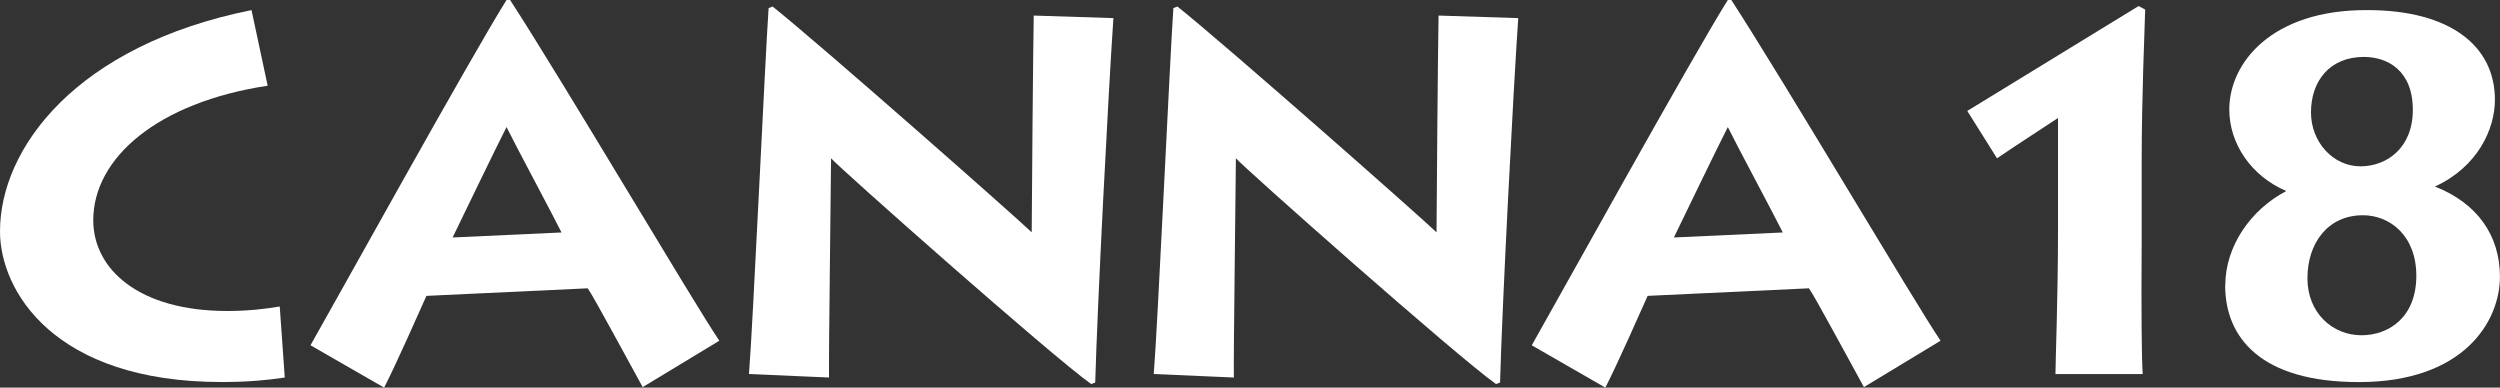
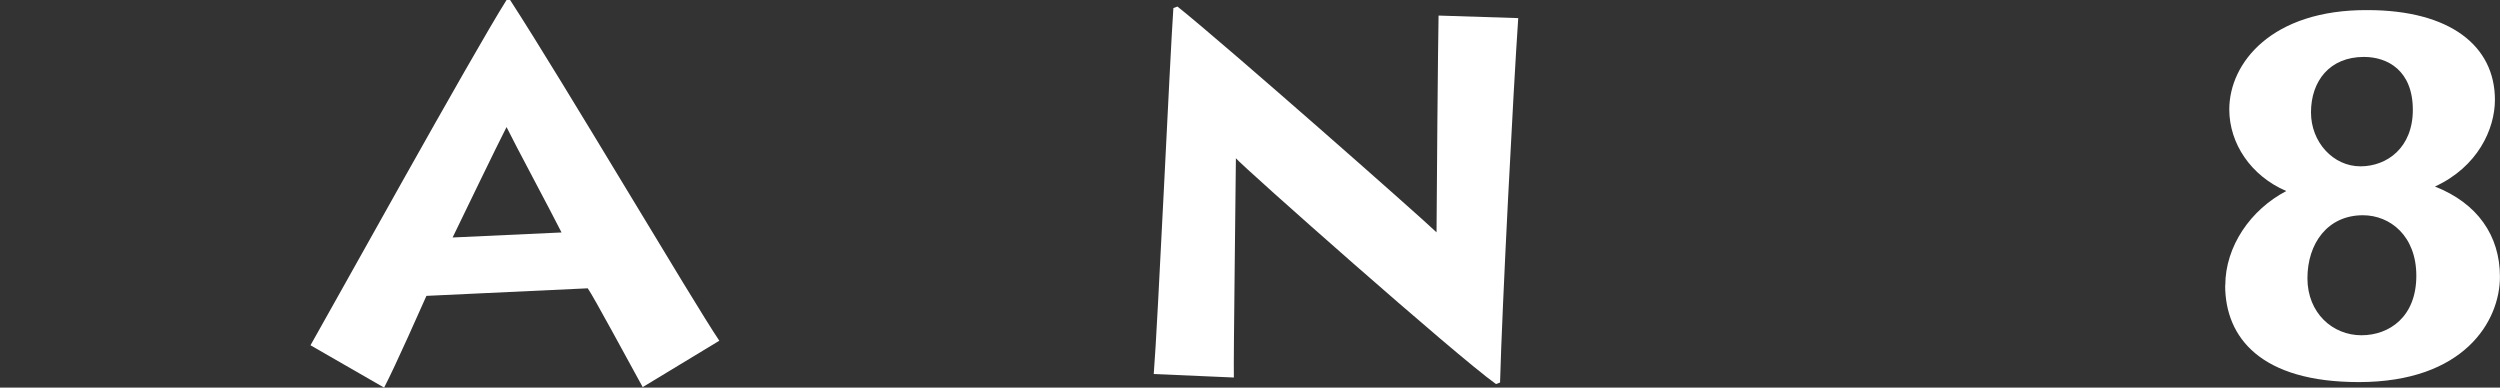
<svg xmlns="http://www.w3.org/2000/svg" id="_レイヤー_2" viewBox="0 0 393.5 61.01">
  <rect x="0" y="0" width="393.5" height="61.01" fill="#333333" stroke="none" />
  <defs>
    <style>.cls-1{fill:#fff;}</style>
  </defs>
  <g id="_レイヤー_3">
-     <path class="cls-1" d="M44.83,59.42c-2.62.4-5.79.71-9.92.71C8.41,60.14,0,45.7,0,36.42,0,23.33,11.98,7.14,39.59,1.59l2.54,11.9c-17.3,2.62-27.45,11.35-27.45,21.18,0,7.62,7.06,14.28,21.1,14.28,3.17,0,6.03-.32,8.25-.71l.79,11.19Z" />
    <path class="cls-1" d="M48.87,54.35c3.17-5.55,25.55-45.94,30.86-54.35h.56c8.49,13.09,28.8,47.52,32.93,53.63l-12.06,7.3c-1.98-3.57-7.78-14.36-8.65-15.55l-25.39,1.19c-.71,1.59-4.92,11.11-6.66,14.44l-11.58-6.66ZM88.38,36.58c-1.67-3.33-7.46-14.12-8.65-16.58-1.59,3.09-6.98,14.28-8.49,17.38l17.14-.79Z" />
-     <path class="cls-1" d="M117.89,58.87c.63-7.78,2.54-49.75,3.09-57.6l.63-.24c7.46,5.95,38.24,33.08,40.78,35.54,0-3.25.24-31.02.32-34.12l12.54.4c-.79,11.58-2.54,45.3-2.86,57.36l-.64.24c-6.35-4.52-39.75-34.12-40.94-35.54,0,2.7-.4,31.89-.32,34.51l-12.62-.55Z" />
    <path class="cls-1" d="M181.6,58.87c.64-7.78,2.54-49.75,3.09-57.6l.64-.24c7.46,5.95,38.24,33.08,40.78,35.54,0-3.25.24-31.02.32-34.12l12.54.4c-.79,11.58-2.54,45.3-2.86,57.36l-.64.24c-6.35-4.52-39.75-34.12-40.94-35.54,0,2.7-.4,31.89-.32,34.51l-12.62-.55Z" />
-     <path class="cls-1" d="M241.1,54.35C244.27,48.79,266.65,8.41,271.96,0h.55c8.49,13.09,28.8,47.52,32.93,53.63l-12.06,7.3c-1.98-3.57-7.77-14.36-8.65-15.55l-25.39,1.19c-.71,1.59-4.92,11.11-6.66,14.44l-11.58-6.66ZM280.61,36.58c-1.67-3.33-7.46-14.12-8.65-16.58-1.59,3.09-6.98,14.28-8.49,17.38l17.14-.79Z" />
-     <path class="cls-1" d="M323.53,58.87c0-2.06.4-12.06.4-22.69v-17.61c-2.14,1.43-7.06,4.6-9.6,6.35l-4.68-7.46L336.62.95l1.03.56c-.08,3.33-.55,13.49-.55,24.2v12.14c-.08,11.42,0,18.56.16,21.03h-13.73Z" />
    <path class="cls-1" d="M350.26,44.91c0-6.11,3.97-11.9,9.6-14.84-5.55-2.38-8.97-7.46-8.97-12.85,0-7.3,6.66-15.71,21.74-15.63,13.01,0,20.07,5.63,20.07,14.12,0,4.6-2.7,10.55-9.44,13.65,6.66,2.62,10.23,7.7,10.23,14.2,0,6.98-5.63,16.58-22.22,16.58-15.39,0-21.03-6.98-21.03-15.23ZM380.33,43.4c0-6.27-4.12-9.52-8.41-9.52-5.56,0-8.73,4.44-8.73,9.92,0,5.47,3.97,8.97,8.49,8.97,4.44,0,8.65-2.93,8.65-9.36ZM371.53,26.18c4.2,0,8.25-2.94,8.25-8.89,0-6.19-3.97-8.33-7.7-8.33-5.4,0-8.33,3.81-8.33,8.73,0,4.68,3.49,8.49,7.78,8.49Z" />
  </g>
</svg>